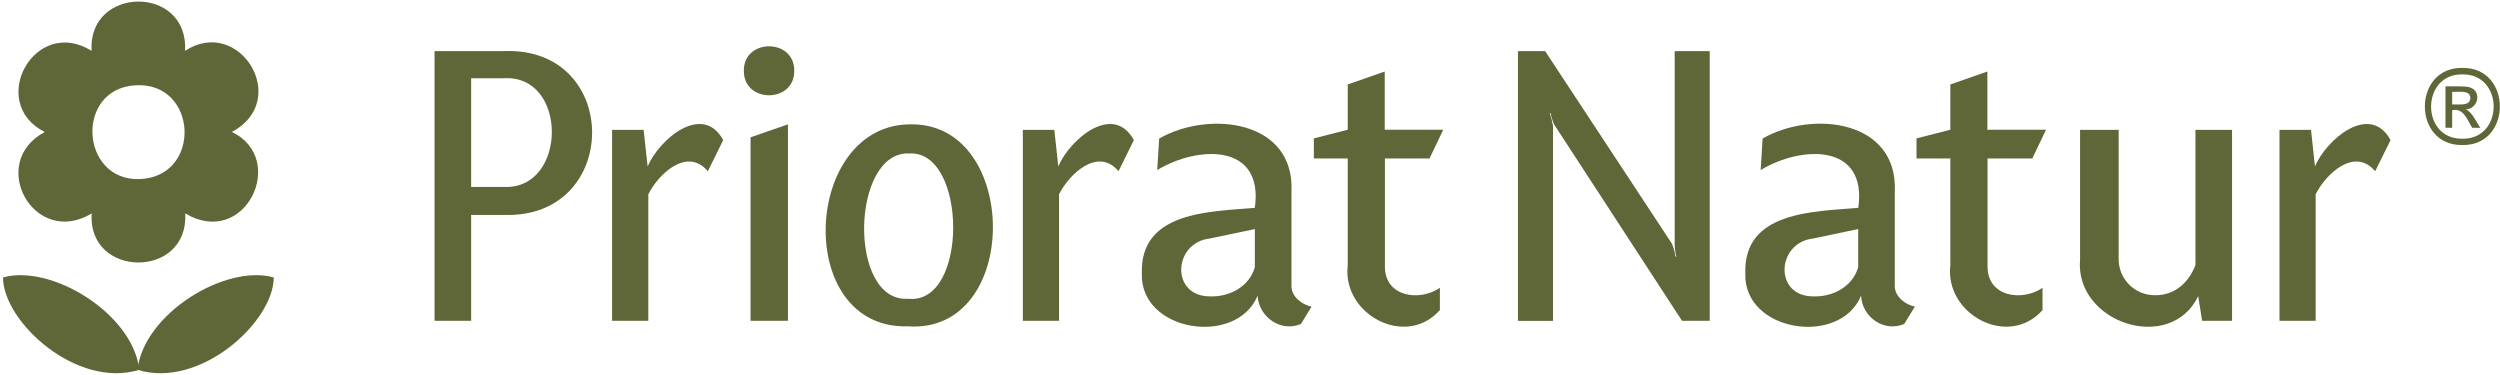
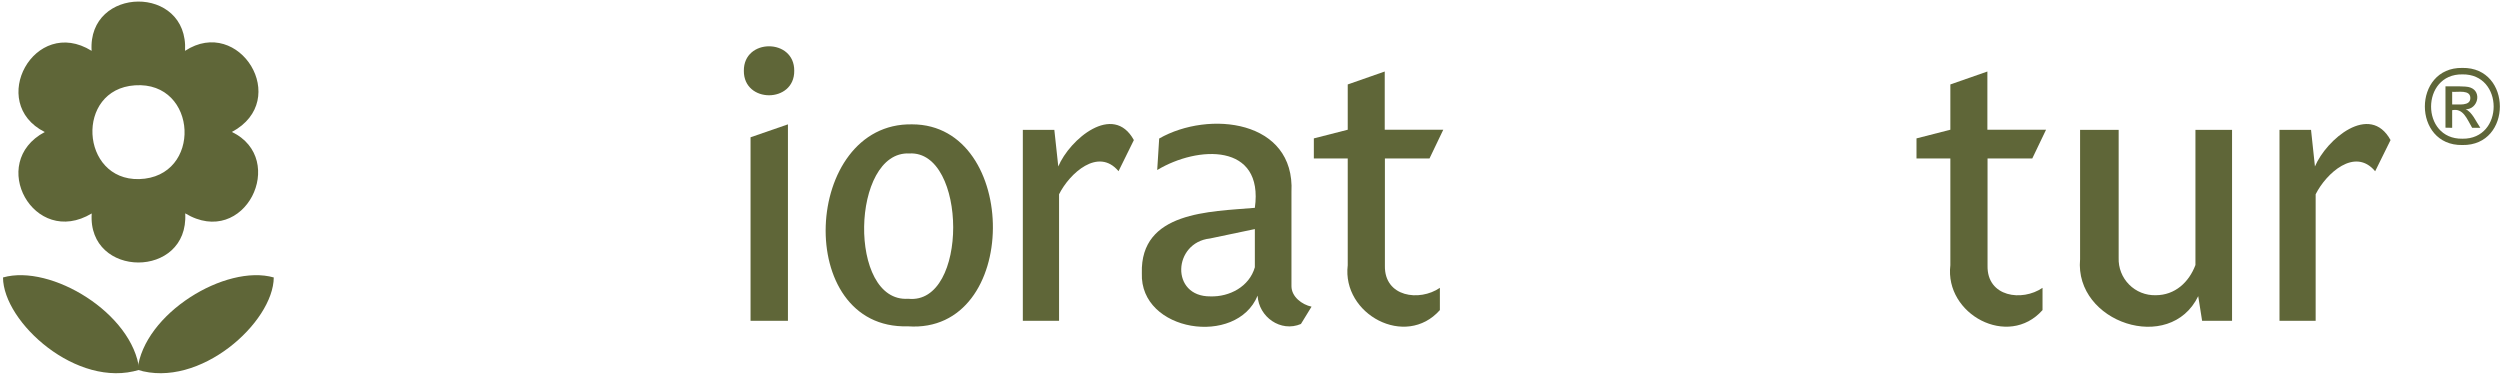
<svg xmlns="http://www.w3.org/2000/svg" width="773" height="116" viewBox="0 0 773 116" fill="none">
  <path d="M28.36 66C10.47 76.74 -4 50.28 13.84 40.82C-4.06 31.82 10.67 4.75 28.33 15.72C27.05 -4.35 58.33 -4.83 57.22 15.72C73.95 4.77 90.22 30.92 71.7 40.8C89.16 49.21 75.7 77.06 57.27 65.97C58.44 86.34 27 86.11 28.36 66ZM43 55.38C62.64 54.83 61.26 25.06 41.73 26.38C23.2 27.6 24.81 55.81 43 55.38Z" fill="#5F6638" />
  <path d="M0.93 85.79C15.75 81.57 41.12 96.91 43.07 114.34C23.85 120.32 1 99.65 0.93 85.79Z" fill="#5F6638" />
  <path d="M84.65 85.79C69.82 81.57 44.45 96.91 42.51 114.34C61.73 120.32 84.55 99.65 84.65 85.79Z" fill="#5F6638" />
-   <path fill-rule="evenodd" clip-rule="evenodd" d="M155.79 24.2C175.71 22.97 175.44 58.72 155.79 57.8H145.68V24.2H155.79V24.2ZM155.79 66.45C192.08 67.74 192.27 14.32 155.79 15.8H134.36V99.2H145.68V66.45H155.79Z" fill="#5F6638" />
-   <path d="M218.87 52.93L223.62 43.31C217.23 31.66 203.79 43.07 200.25 51.47L199 40.15H189.26V99.2H200.46V60.07C203.7 53.6 212.58 45.45 218.84 52.93" fill="#5F6638" />
  <path fill-rule="evenodd" clip-rule="evenodd" d="M230 21.89C229.9 31.98 245.68 31.98 245.58 21.89C245.68 11.79 229.89 11.79 230 21.89ZM232.07 99.2H243.63V38.45L232.07 42.45V99.2Z" fill="#5F6638" />
  <path fill-rule="evenodd" clip-rule="evenodd" d="M281.19 47.45C299.06 46.45 299.54 94.34 280.83 92.38C262.05 93.65 263.12 46.55 281.19 47.45ZM280.71 100.9C315.71 103.36 315.38 38.49 282.05 38.45C248.15 37.79 245.11 101.92 280.71 100.9Z" fill="#5F6638" />
  <path d="M345.85 52.93L350.59 43.31C344.2 31.66 330.76 43.07 327.22 51.47L326 40.15H316.26V99.2H327.46V60.07C330.7 53.6 339.58 45.45 345.85 52.93" fill="#5F6638" />
  <path fill-rule="evenodd" clip-rule="evenodd" d="M388 70.83V82.64C386.28 88.64 380.16 91.83 374.25 91.64C361.85 91.76 362.66 75 374.12 73.74L388 70.83ZM402.25 100.17L405.53 94.82C402.61 94.21 399.32 91.77 399.32 88.48V59.39C400.47 37.07 373.82 34.03 358.42 42.83L357.81 52.57C370.39 45 390.81 44.15 388 64.26C374.13 65.46 352.5 65.33 353.06 84.47C352.38 102.68 382.39 107.22 388.85 91.41C389.2 98 396 102.85 402.26 100.17H402.25Z" fill="#5F6638" />
  <path d="M442 49L446.26 40.11H428.16V22.11L416.72 26.11V40.11L406.24 42.79V49H416.72V82C414.89 97.17 434.63 107.82 445.21 95.88V89C438.9 93.32 428.03 91.85 428.21 82.18V49H442Z" fill="#5F6638" />
-   <path fill-rule="evenodd" clip-rule="evenodd" d="M520.12 99.2H528.65V15.8H517.81V75.58C517.849 76.85 518.013 78.112 518.3 79.35H518.05C517.869 77.974 517.503 76.628 516.96 75.35L477.76 15.82H469.35V99.22H480.19V38.93C479.957 37.574 479.622 36.237 479.19 34.93H479.43C479.666 36.142 480.031 37.326 480.52 38.46L520.09 99.21" fill="#5F6638" />
-   <path fill-rule="evenodd" clip-rule="evenodd" d="M574.55 70.83V82.64C572.82 88.64 566.71 91.83 560.79 91.64C548.39 91.76 549.21 75 560.67 73.74L574.55 70.82V70.83ZM588.79 100.16L592.08 94.81C589.16 94.2 585.87 91.76 585.87 88.47V59.39C587 37.07 560.36 34 545 42.83L544.4 52.57C556.97 45 577.4 44.15 574.59 64.26C560.72 65.46 539.09 65.32 539.65 84.47C538.97 102.68 568.98 107.22 575.44 91.41C575.73 98 582.49 102.85 588.79 100.17V100.16Z" fill="#5F6638" />
  <path d="M628.38 49L632.64 40.11H614.5V22.11L603.05 26.11V40.11L592.58 42.79V49H603.05V82C601.22 97.17 620.97 107.82 631.55 95.88V89C625.24 93.32 614.37 91.85 614.55 82.18V49H628.43" fill="#5F6638" />
  <path d="M680.9 99.2H690.15V40.15H678.83V81.94C676.83 87.28 672.5 91.28 666.54 91.28C665.017 91.322 663.502 91.051 662.088 90.485C660.674 89.919 659.391 89.069 658.318 87.987C657.245 86.906 656.405 85.617 655.85 84.198C655.295 82.779 655.036 81.262 655.09 79.74V40.15H643.16V80.15C641.37 99.75 670.97 109.57 679.69 91.57L680.9 99.24" fill="#5F6638" />
  <path d="M734.41 52.93L739.16 43.31C732.76 31.66 719.33 43.07 715.78 51.47L714.57 40.15H704.82V99.2H716V60.07C719.24 53.61 728.11 45.45 734.38 52.93" fill="#5F6638" />
  <path fill-rule="evenodd" clip-rule="evenodd" d="M758.21 32.3C760.08 32.19 763.85 32.93 763.83 30.3C763.81 27.67 760.11 28.54 758.21 28.39V32.26V32.3ZM756.14 39.48V26.69C757.92 26.75 762.46 26.5 763.82 27.06C767.49 28.35 766.15 33.81 762.37 33.79C764.37 34.58 765.61 37.66 766.92 39.52H764.39C762.75 36.74 761.65 33.37 758.21 34.07V39.52L756.14 39.48ZM761.37 23C748.49 22.79 748.44 43.11 761.37 42.89C774.28 43.09 774.24 22.78 761.37 23ZM761.37 21C776.8 20.73 776.85 45.11 761.37 44.84C745.88 45.13 745.92 20.73 761.37 21Z" fill="#5F6638" />
</svg>